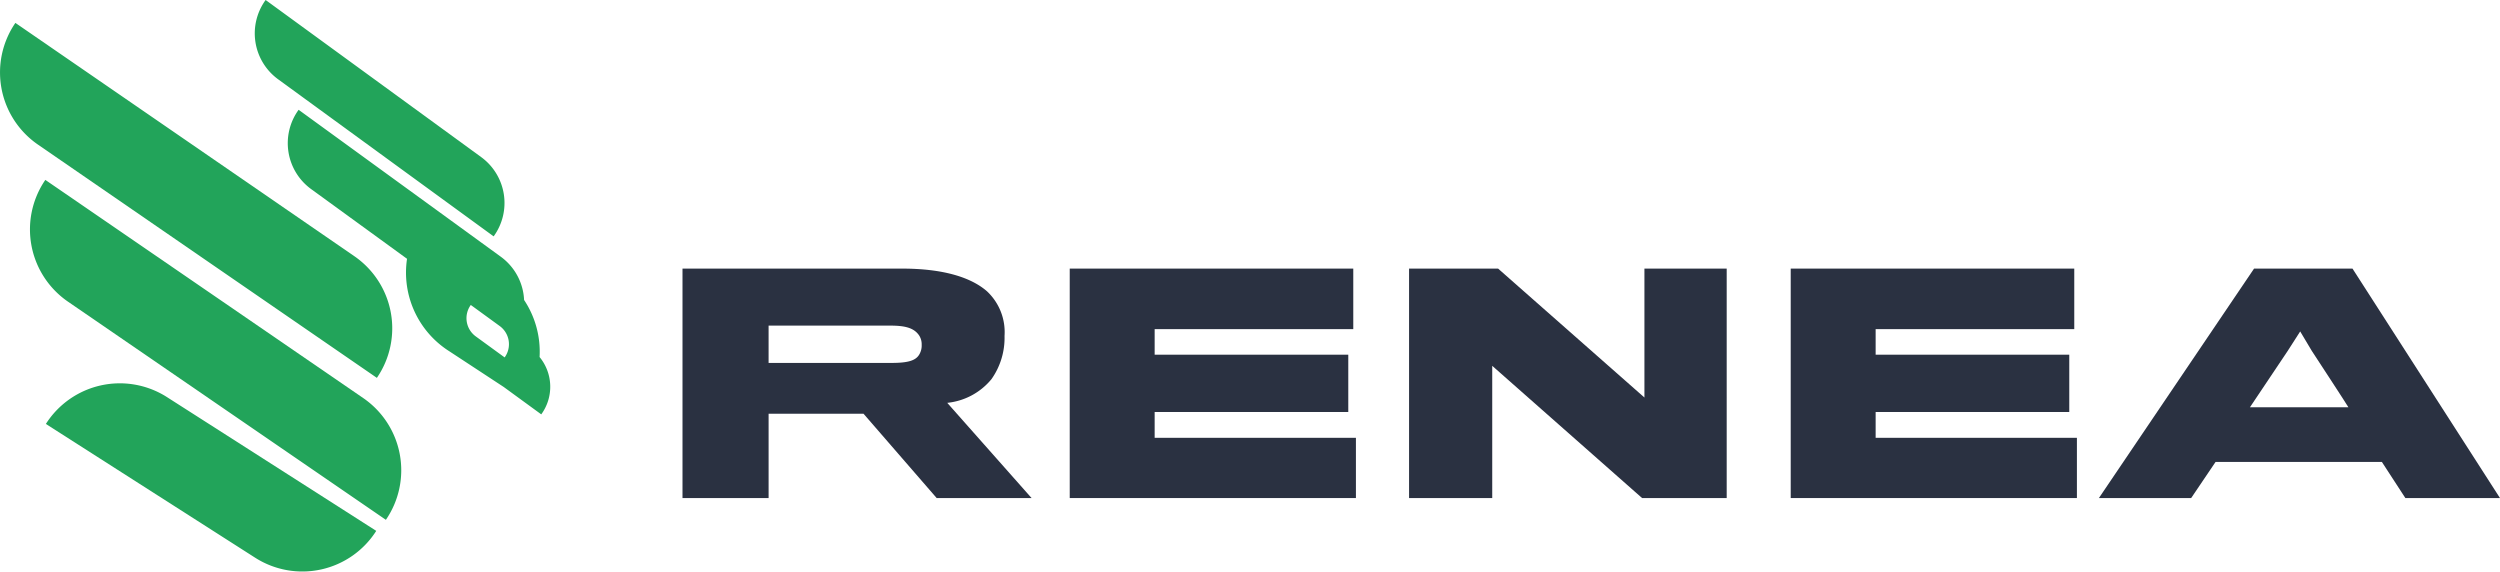
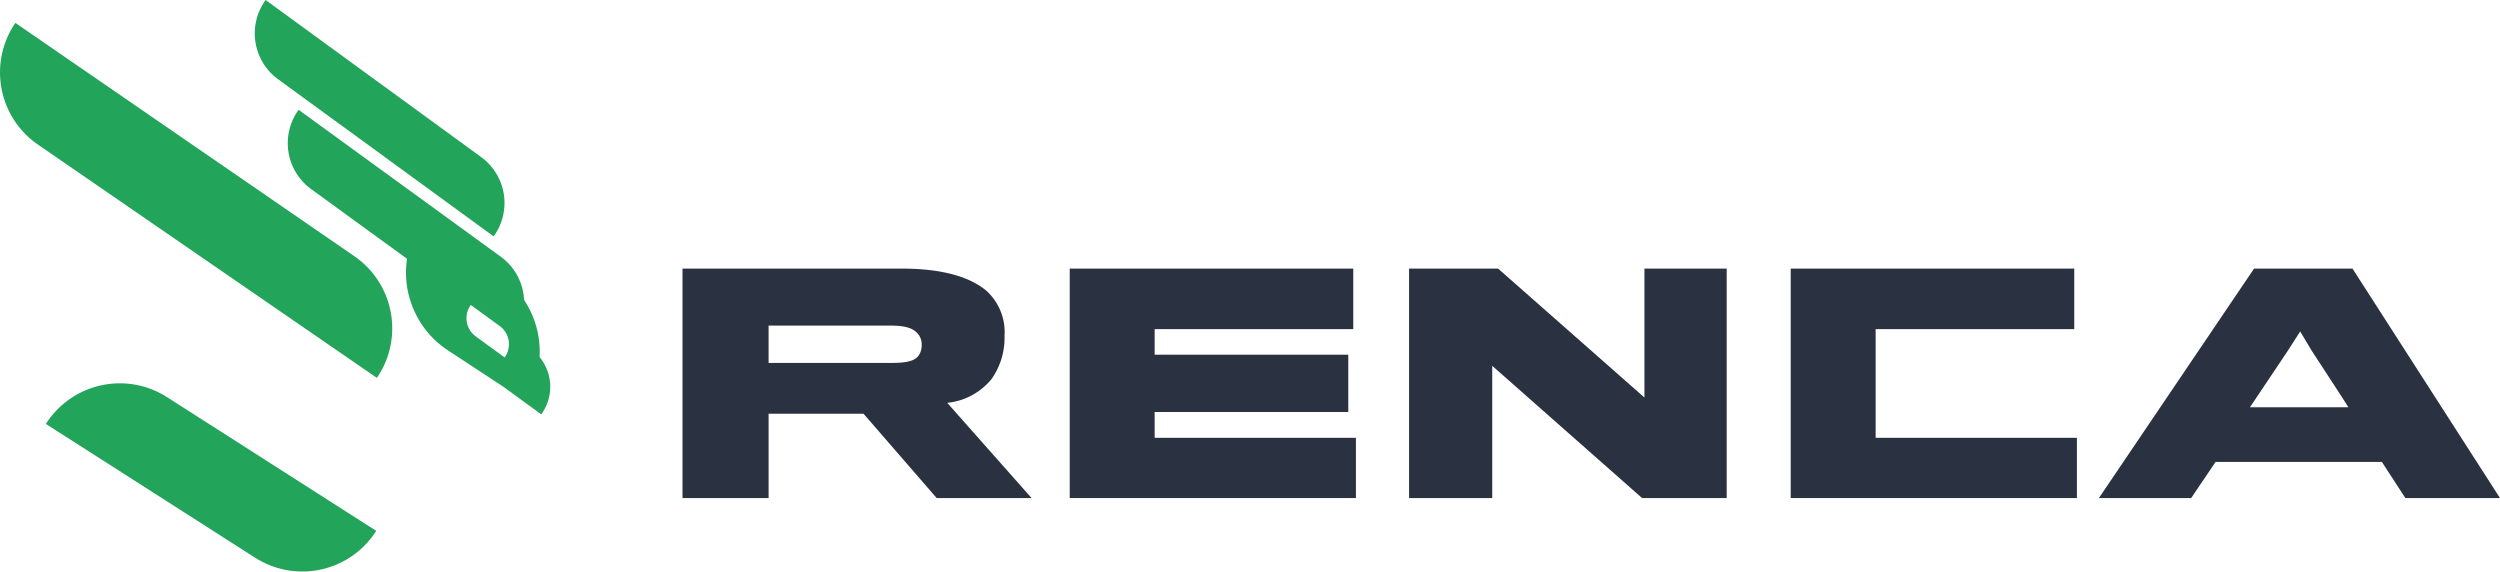
<svg xmlns="http://www.w3.org/2000/svg" width="279.228" height="63.834" viewBox="0 0 279.228 63.834">
  <defs>
    <clipPath id="a">
      <rect width="279.228" height="63.834" transform="translate(0 0)" fill="none" />
    </clipPath>
  </defs>
  <g transform="translate(0 0)">
    <g clip-path="url(#a)">
      <path d="M110.721,42.369a7.349,7.349,0,0,1-4.922,2.625l9.419,10.634h-10.6l-8.172-9.42h-10.6v9.42H76.229V30h24.515c4.628,0,7.713.985,9.485,2.527a6.242,6.242,0,0,1,1.969,4.988,7.993,7.993,0,0,1-1.477,4.858m-8.073-4.923c-.591-.853-1.608-1.083-3.249-1.083H85.845v4.168H99.563c1.871,0,2.724-.263,3.118-.952a1.952,1.952,0,0,0,.262-1.083,1.8,1.8,0,0,0-.295-1.05" fill="#2a3141" />
      <path d="M119.479,55.628V30h31.67v6.761H128.964v2.855h21.627v6.4H128.964V48.9h22.48v6.728Z" fill="#2a3141" />
      <path d="M183.406,55.628,166.669,40.86V55.628H157.38V30h9.944L183.668,44.4V30h9.189V55.628Z" fill="#2a3141" />
-       <path d="M200.007,55.628V30h31.67v6.761H209.492v2.855h21.627v6.4H209.492V48.9h22.48v6.728Z" fill="#2a3141" />
+       <path d="M200.007,55.628V30h31.67v6.761H209.492v2.855v6.4H209.492V48.9h22.48v6.728Z" fill="#2a3141" />
      <path d="M244.735,55.627H234.43L251.759,30h10.994l16.475,25.631H268.66l-2.625-4.037H247.459Zm13.489-16.409-1.313-2.2-1.411,2.2-4.2,6.268h10.994c.033,0-4.069-6.268-4.069-6.268" fill="#2a3141" />
-       <path d="M40.566,44.458,5.063,20.093a9.784,9.784,0,0,0,2.53,13.6L43.1,58.06a9.783,9.783,0,0,0-2.531-13.6" fill="#22a45a" />
      <path d="M5.124,47.351h0l23.4,14.957a9.783,9.783,0,0,0,13.5-3.014l-23.4-14.957a9.784,9.784,0,0,0-13.5,3.014" fill="#22a45a" />
      <path d="M42.094,42.205h0a9.783,9.783,0,0,0-2.531-13.6L1.718,2.558a9.783,9.783,0,0,0,2.531,13.6Z" fill="#22a45a" />
      <path d="M31.069,8.859,55.136,26.4a6.342,6.342,0,0,0-1.4-8.859L29.668,0a6.343,6.343,0,0,0,1.4,8.859" fill="#22a45a" />
      <path d="M60.267,39.875a10.442,10.442,0,0,0-1.731-6.37,6.326,6.326,0,0,0-2.6-4.83L33.354,12.263a6.343,6.343,0,0,0,1.4,8.859l10.708,7.783a10.4,10.4,0,0,0,4.745,10.343l6.058,3.976,4.189,3.057a5.232,5.232,0,0,0-.189-6.406m-3.9.046-3.229-2.35a2.512,2.512,0,0,1-.553-3.509l3.229,2.351a2.511,2.511,0,0,1,.553,3.508" fill="#22a45a" />
    </g>
  </g>
</svg>